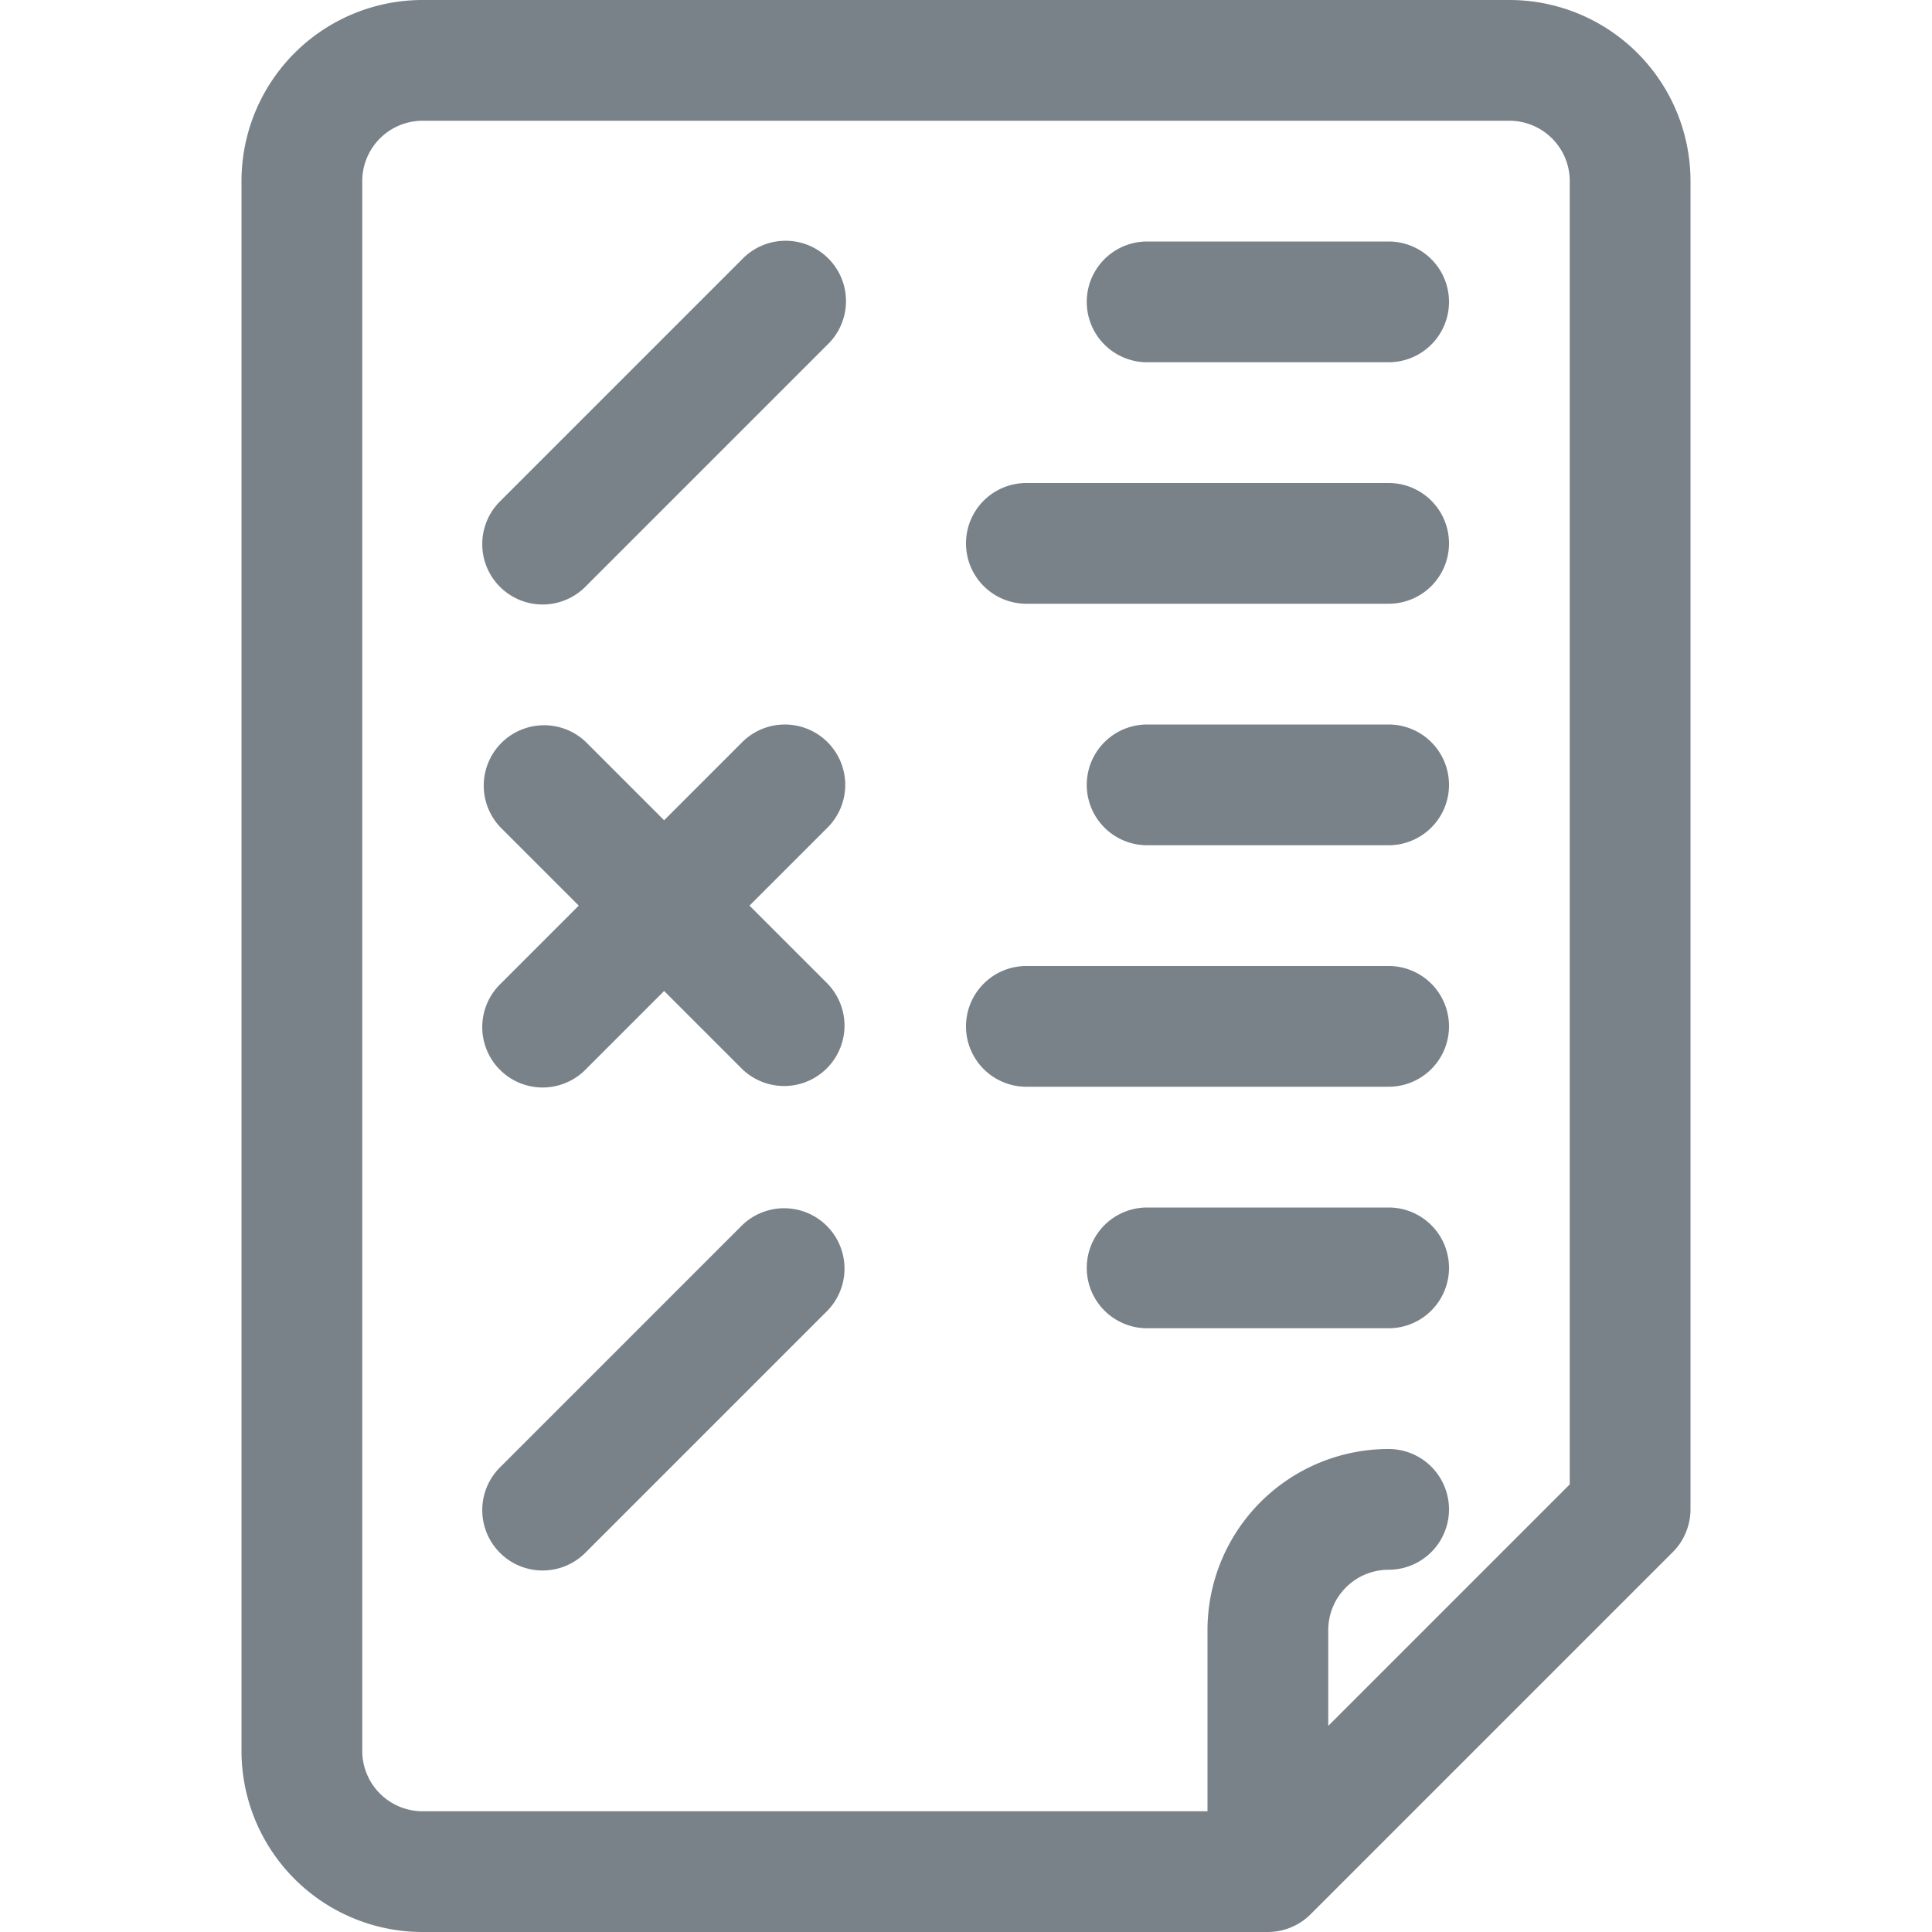
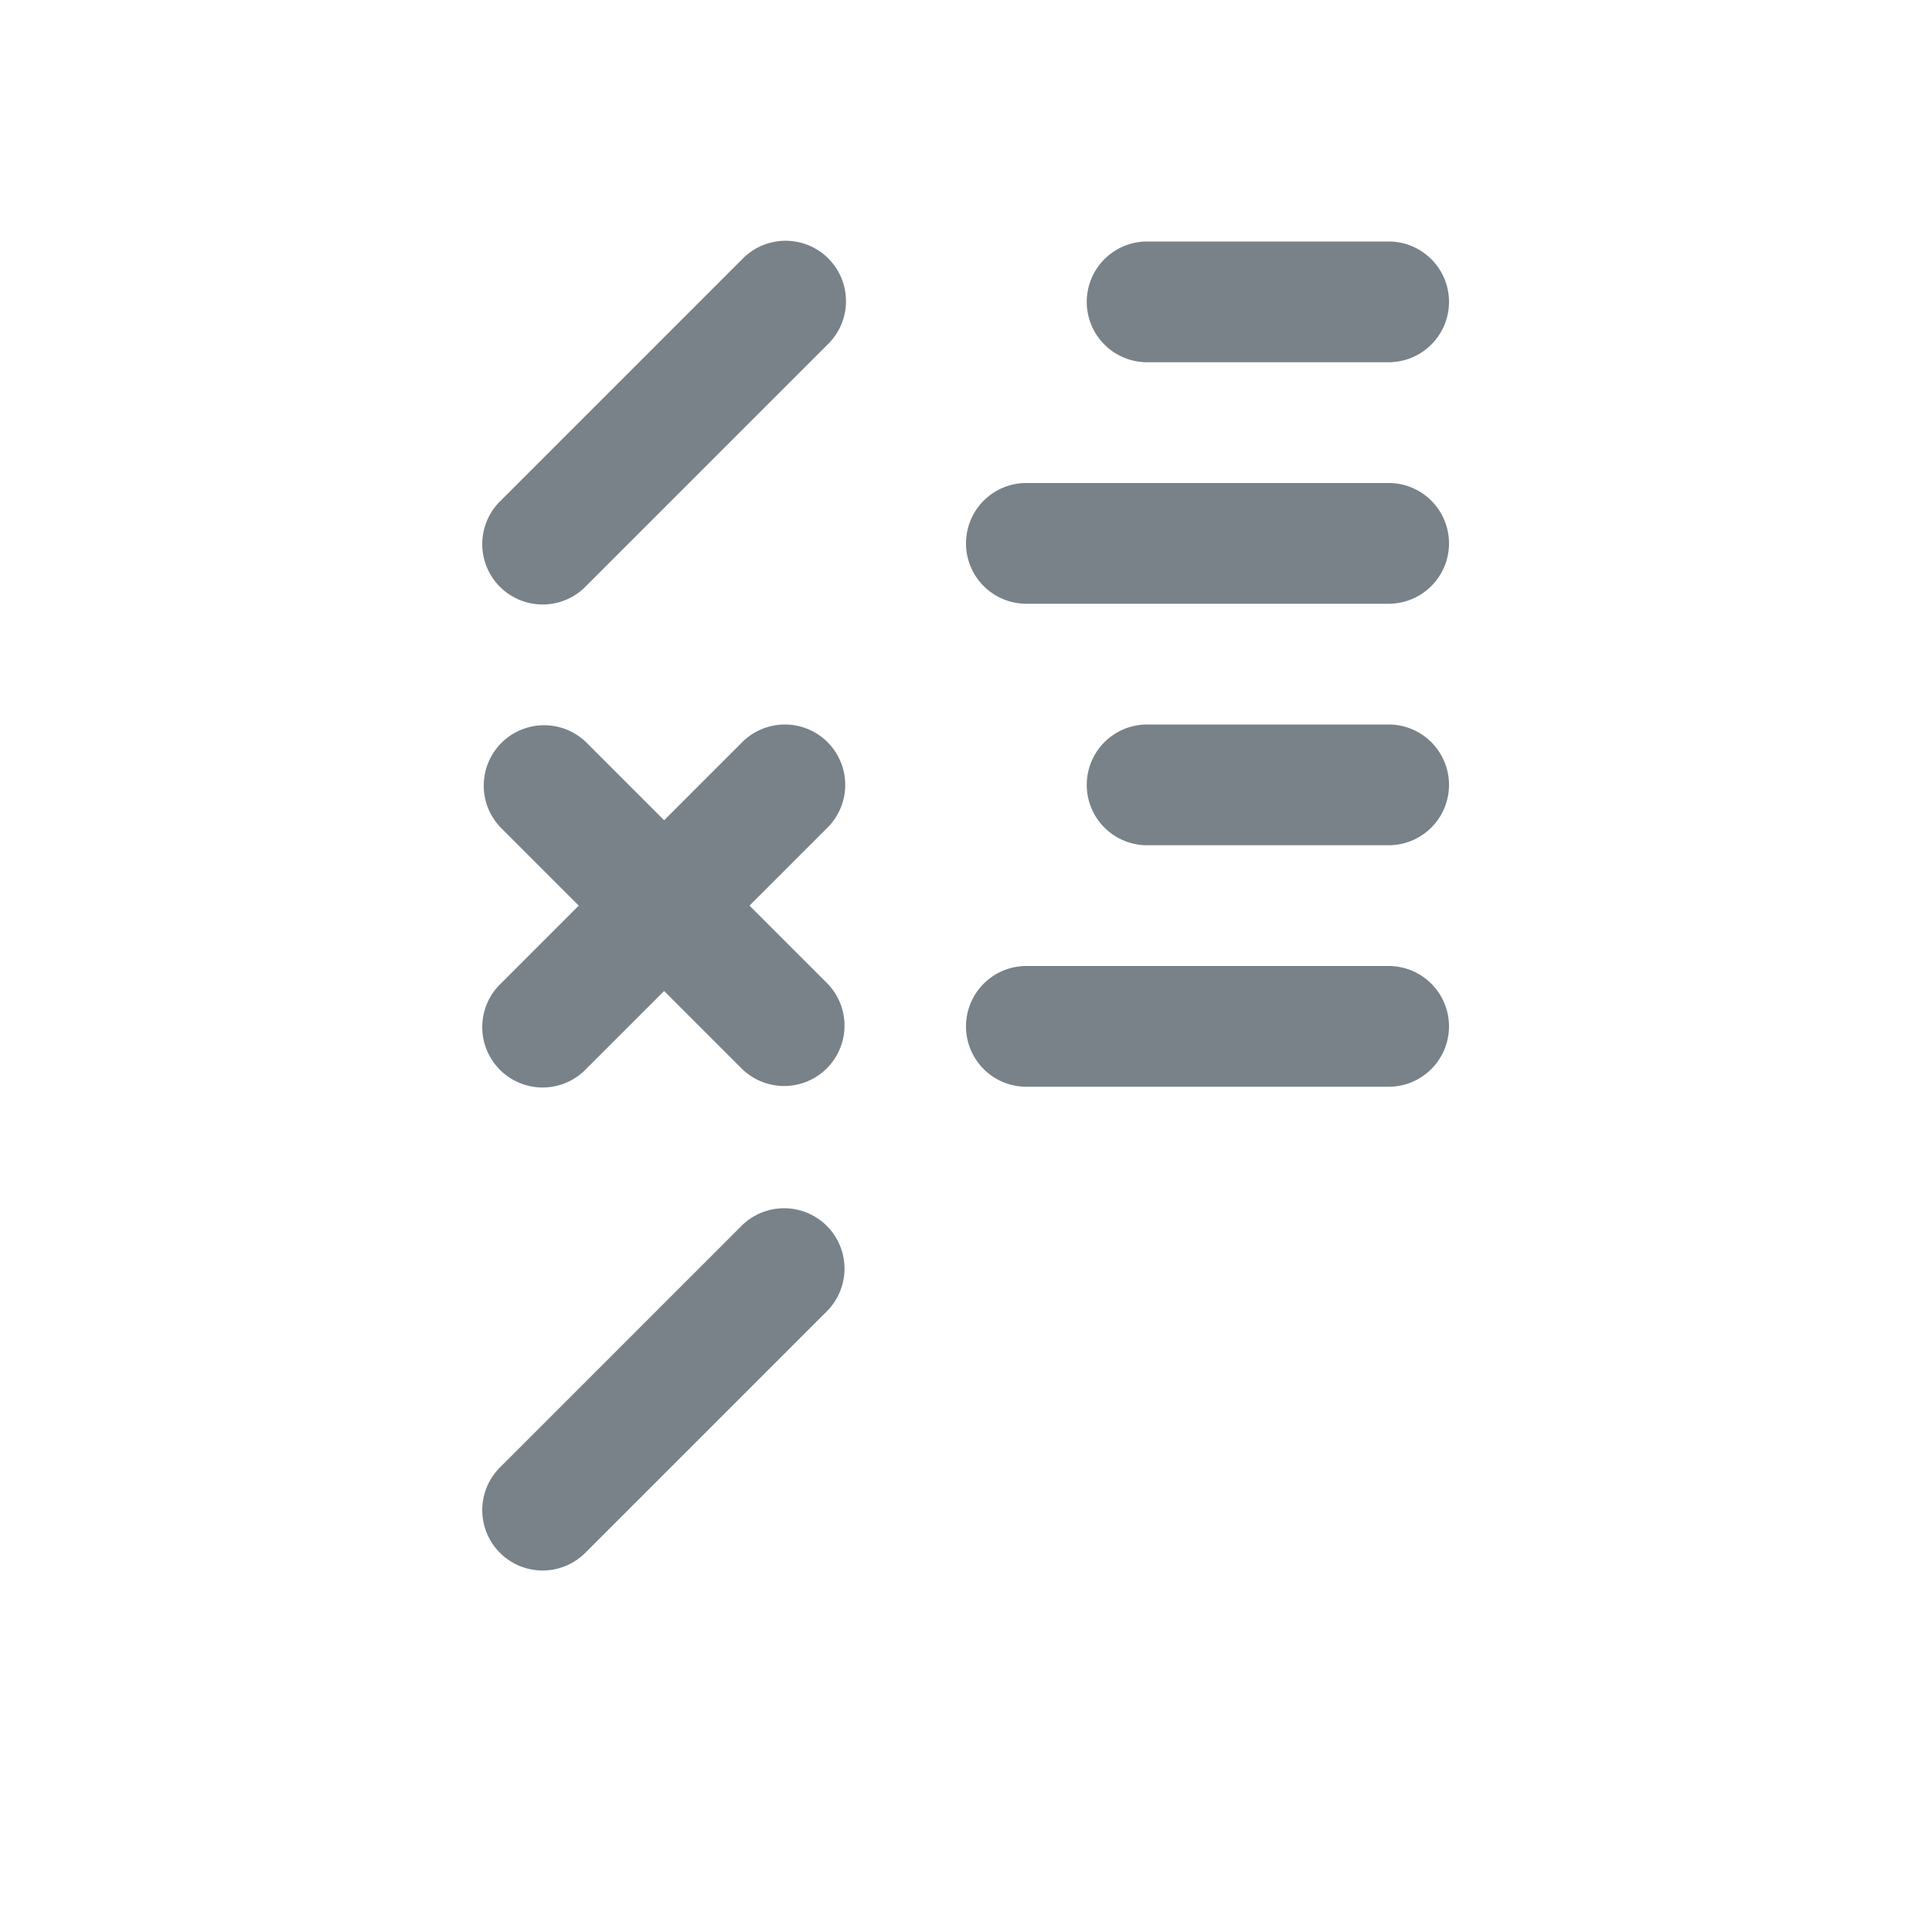
<svg xmlns="http://www.w3.org/2000/svg" height="512" viewBox="0 0 32 32" width="512">
  <g>
-     <path d="m28 3a3 3 0 0 0 -3-3h-18a3 3 0 0 0 -3 3v26a3 3 0 0 0 3 3h14a1.005 1.005 0 0 0 .707-.293l6-6a.974.974 0 0 0 .217-.327 1 1 0 0 0 .076-.38zm-6 25.586v-1.586a1 1 0 0 1 1-1 1 1 0 0 0 0-2 3 3 0 0 0 -3 3v3h-13a1 1 0 0 1 -1-1v-26a1 1 0 0 1 1-1h18a1 1 0 0 1 1 1v21.586z" fill="#798289" />
    <path d="m12.293 4.293-4 4a1 1 0 1 0 1.414 1.414l4-4a1 1 0 1 0 -1.414-1.414z" fill="#798289" />
    <path d="m12.293 20.293-4 4a1 1 0 1 0 1.414 1.414l4-4a1 1 0 0 0 -1.414-1.414z" fill="#798289" />
    <path d="m13.707 12.293a1 1 0 0 0 -1.414 0l-1.293 1.293-1.293-1.293a1 1 0 0 0 -1.414 1.414l1.293 1.293-1.293 1.293a1 1 0 1 0 1.414 1.414l1.293-1.293 1.293 1.293a1 1 0 0 0 1.414-1.414l-1.293-1.293 1.293-1.293a1 1 0 0 0 0-1.414z" fill="#798289" />
    <path d="m23 4h-4a1 1 0 0 0 0 2h4a1 1 0 0 0 0-2z" fill="#798289" />
    <path d="m23 8h-6a1 1 0 0 0 0 2h6a1 1 0 0 0 0-2z" fill="#798289" />
    <path d="m23 12h-4a1 1 0 0 0 0 2h4a1 1 0 0 0 0-2z" fill="#798289" />
    <path d="m23 16h-6a1 1 0 0 0 0 2h6a1 1 0 0 0 0-2z" fill="#798289" />
-     <path d="m23 20h-4a1 1 0 0 0 0 2h4a1 1 0 0 0 0-2z" fill="#798289" />
  </g>
</svg>